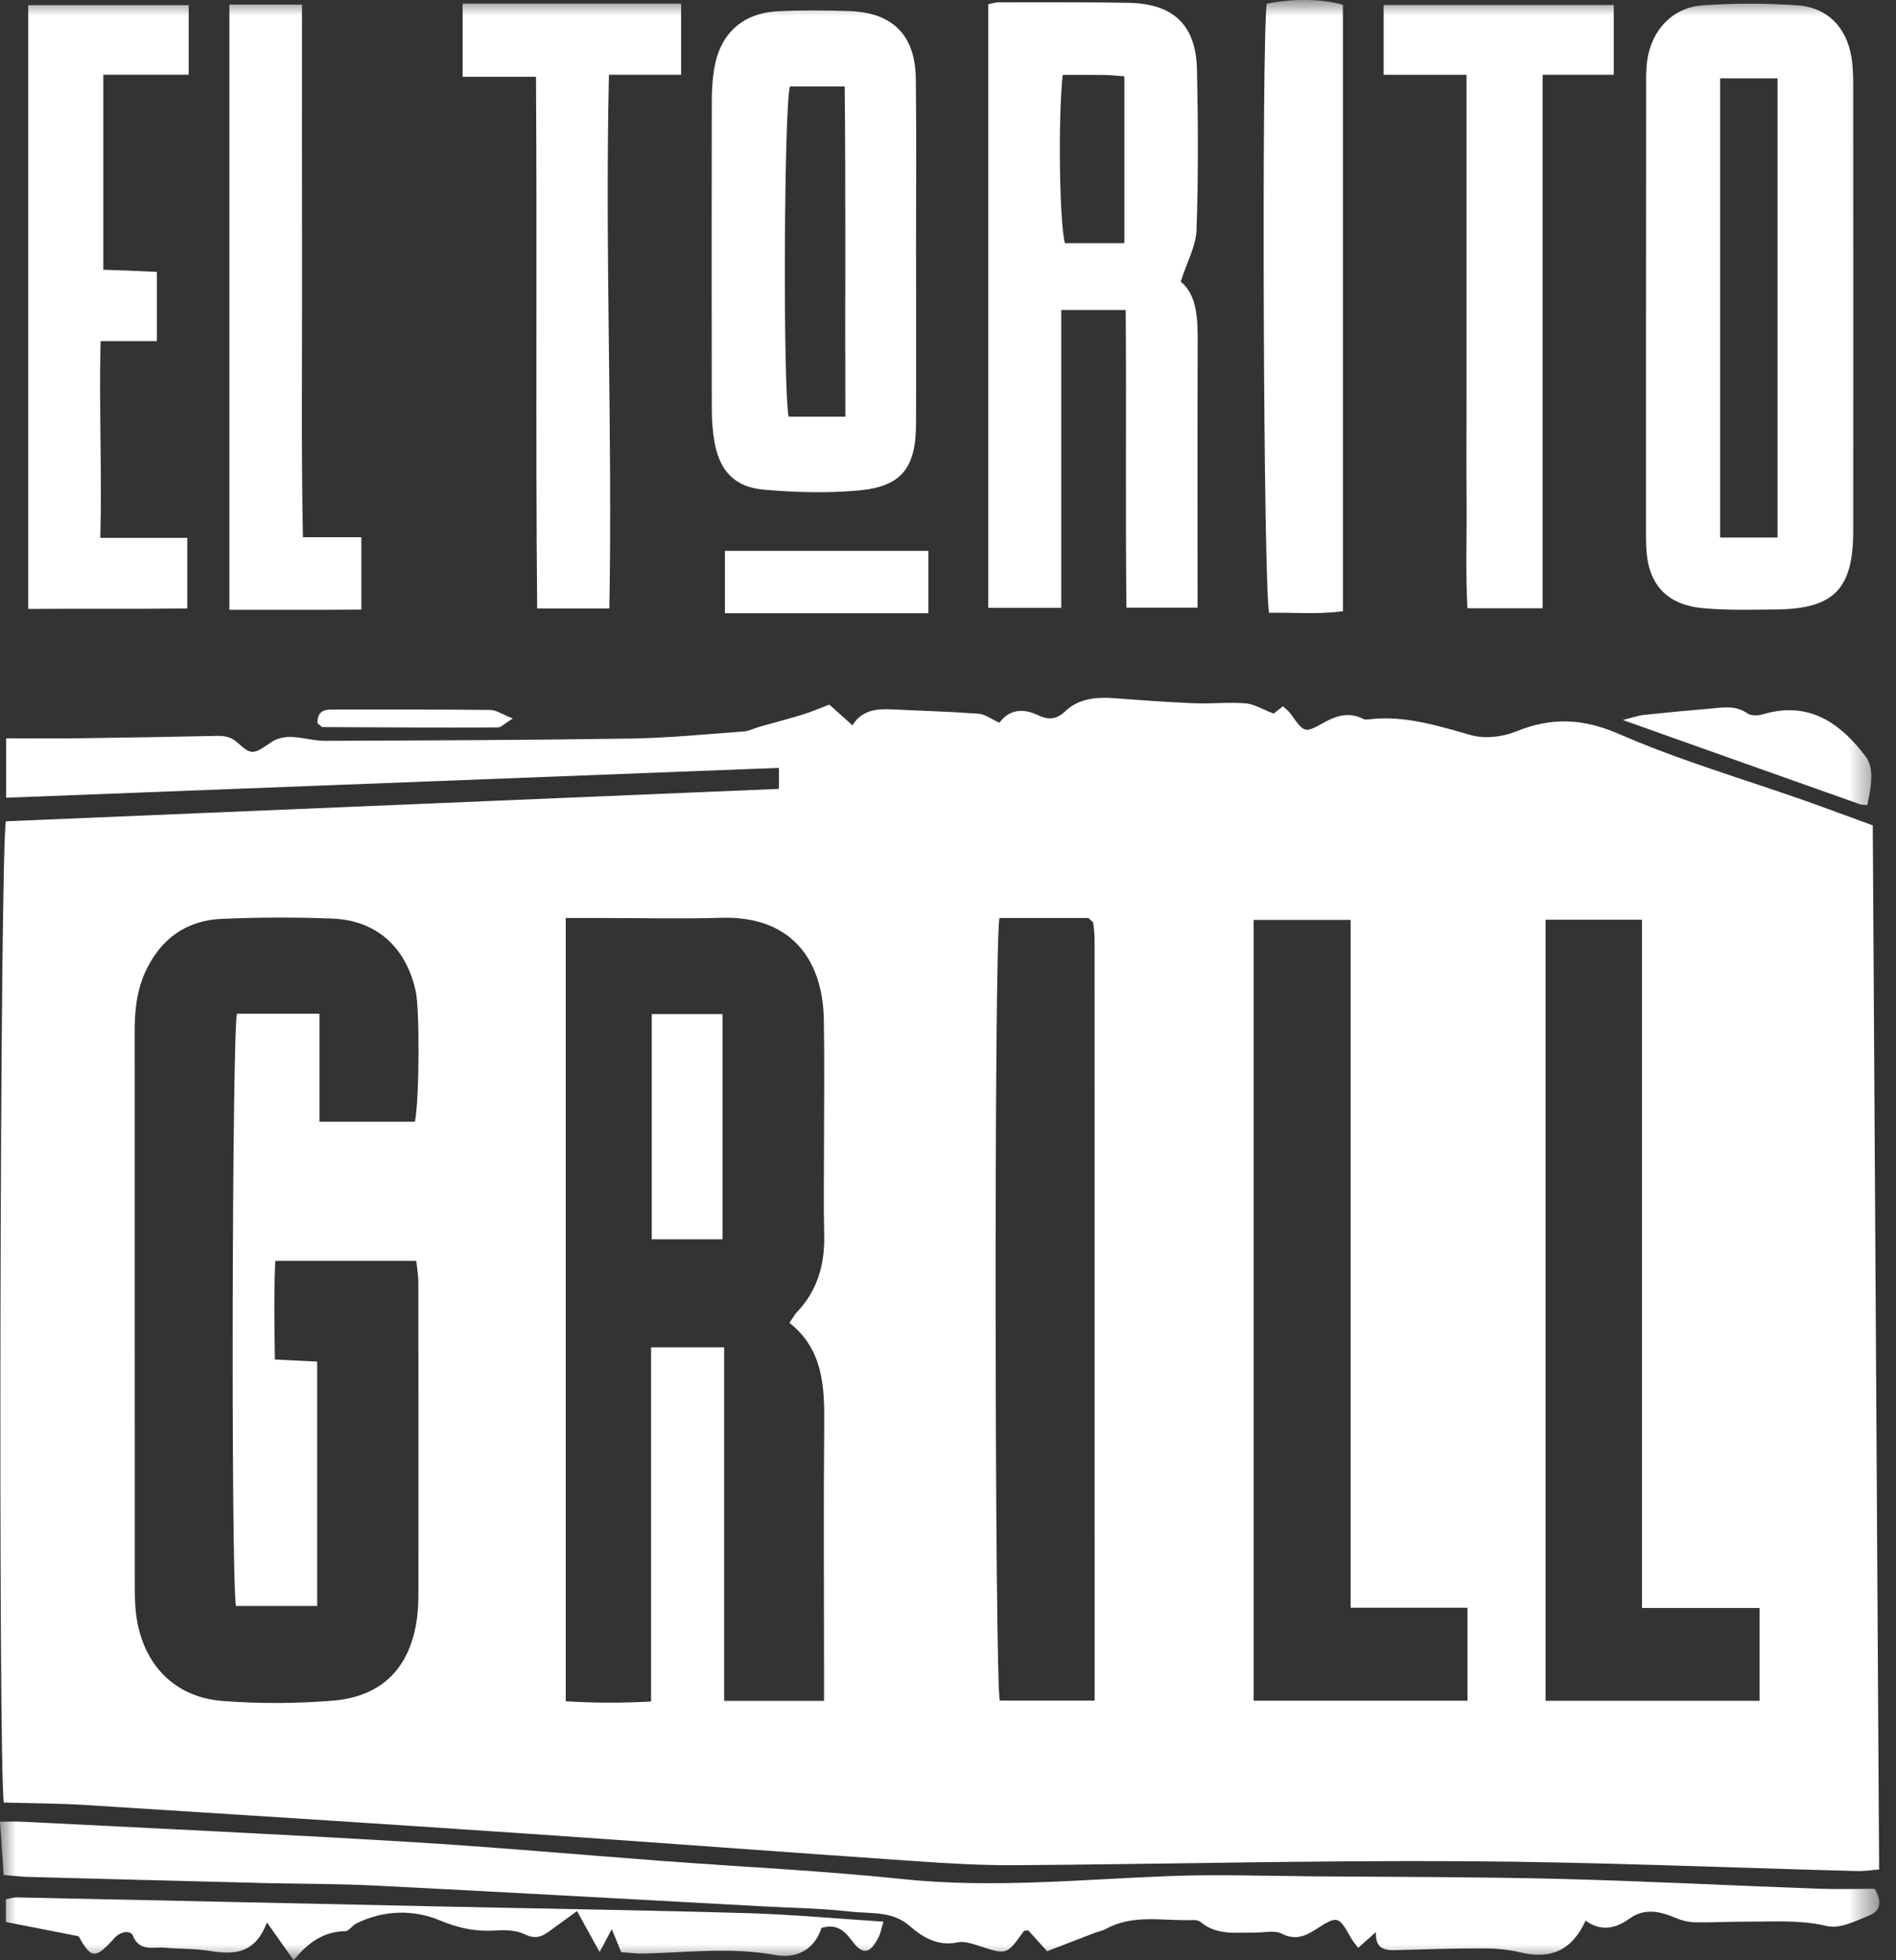
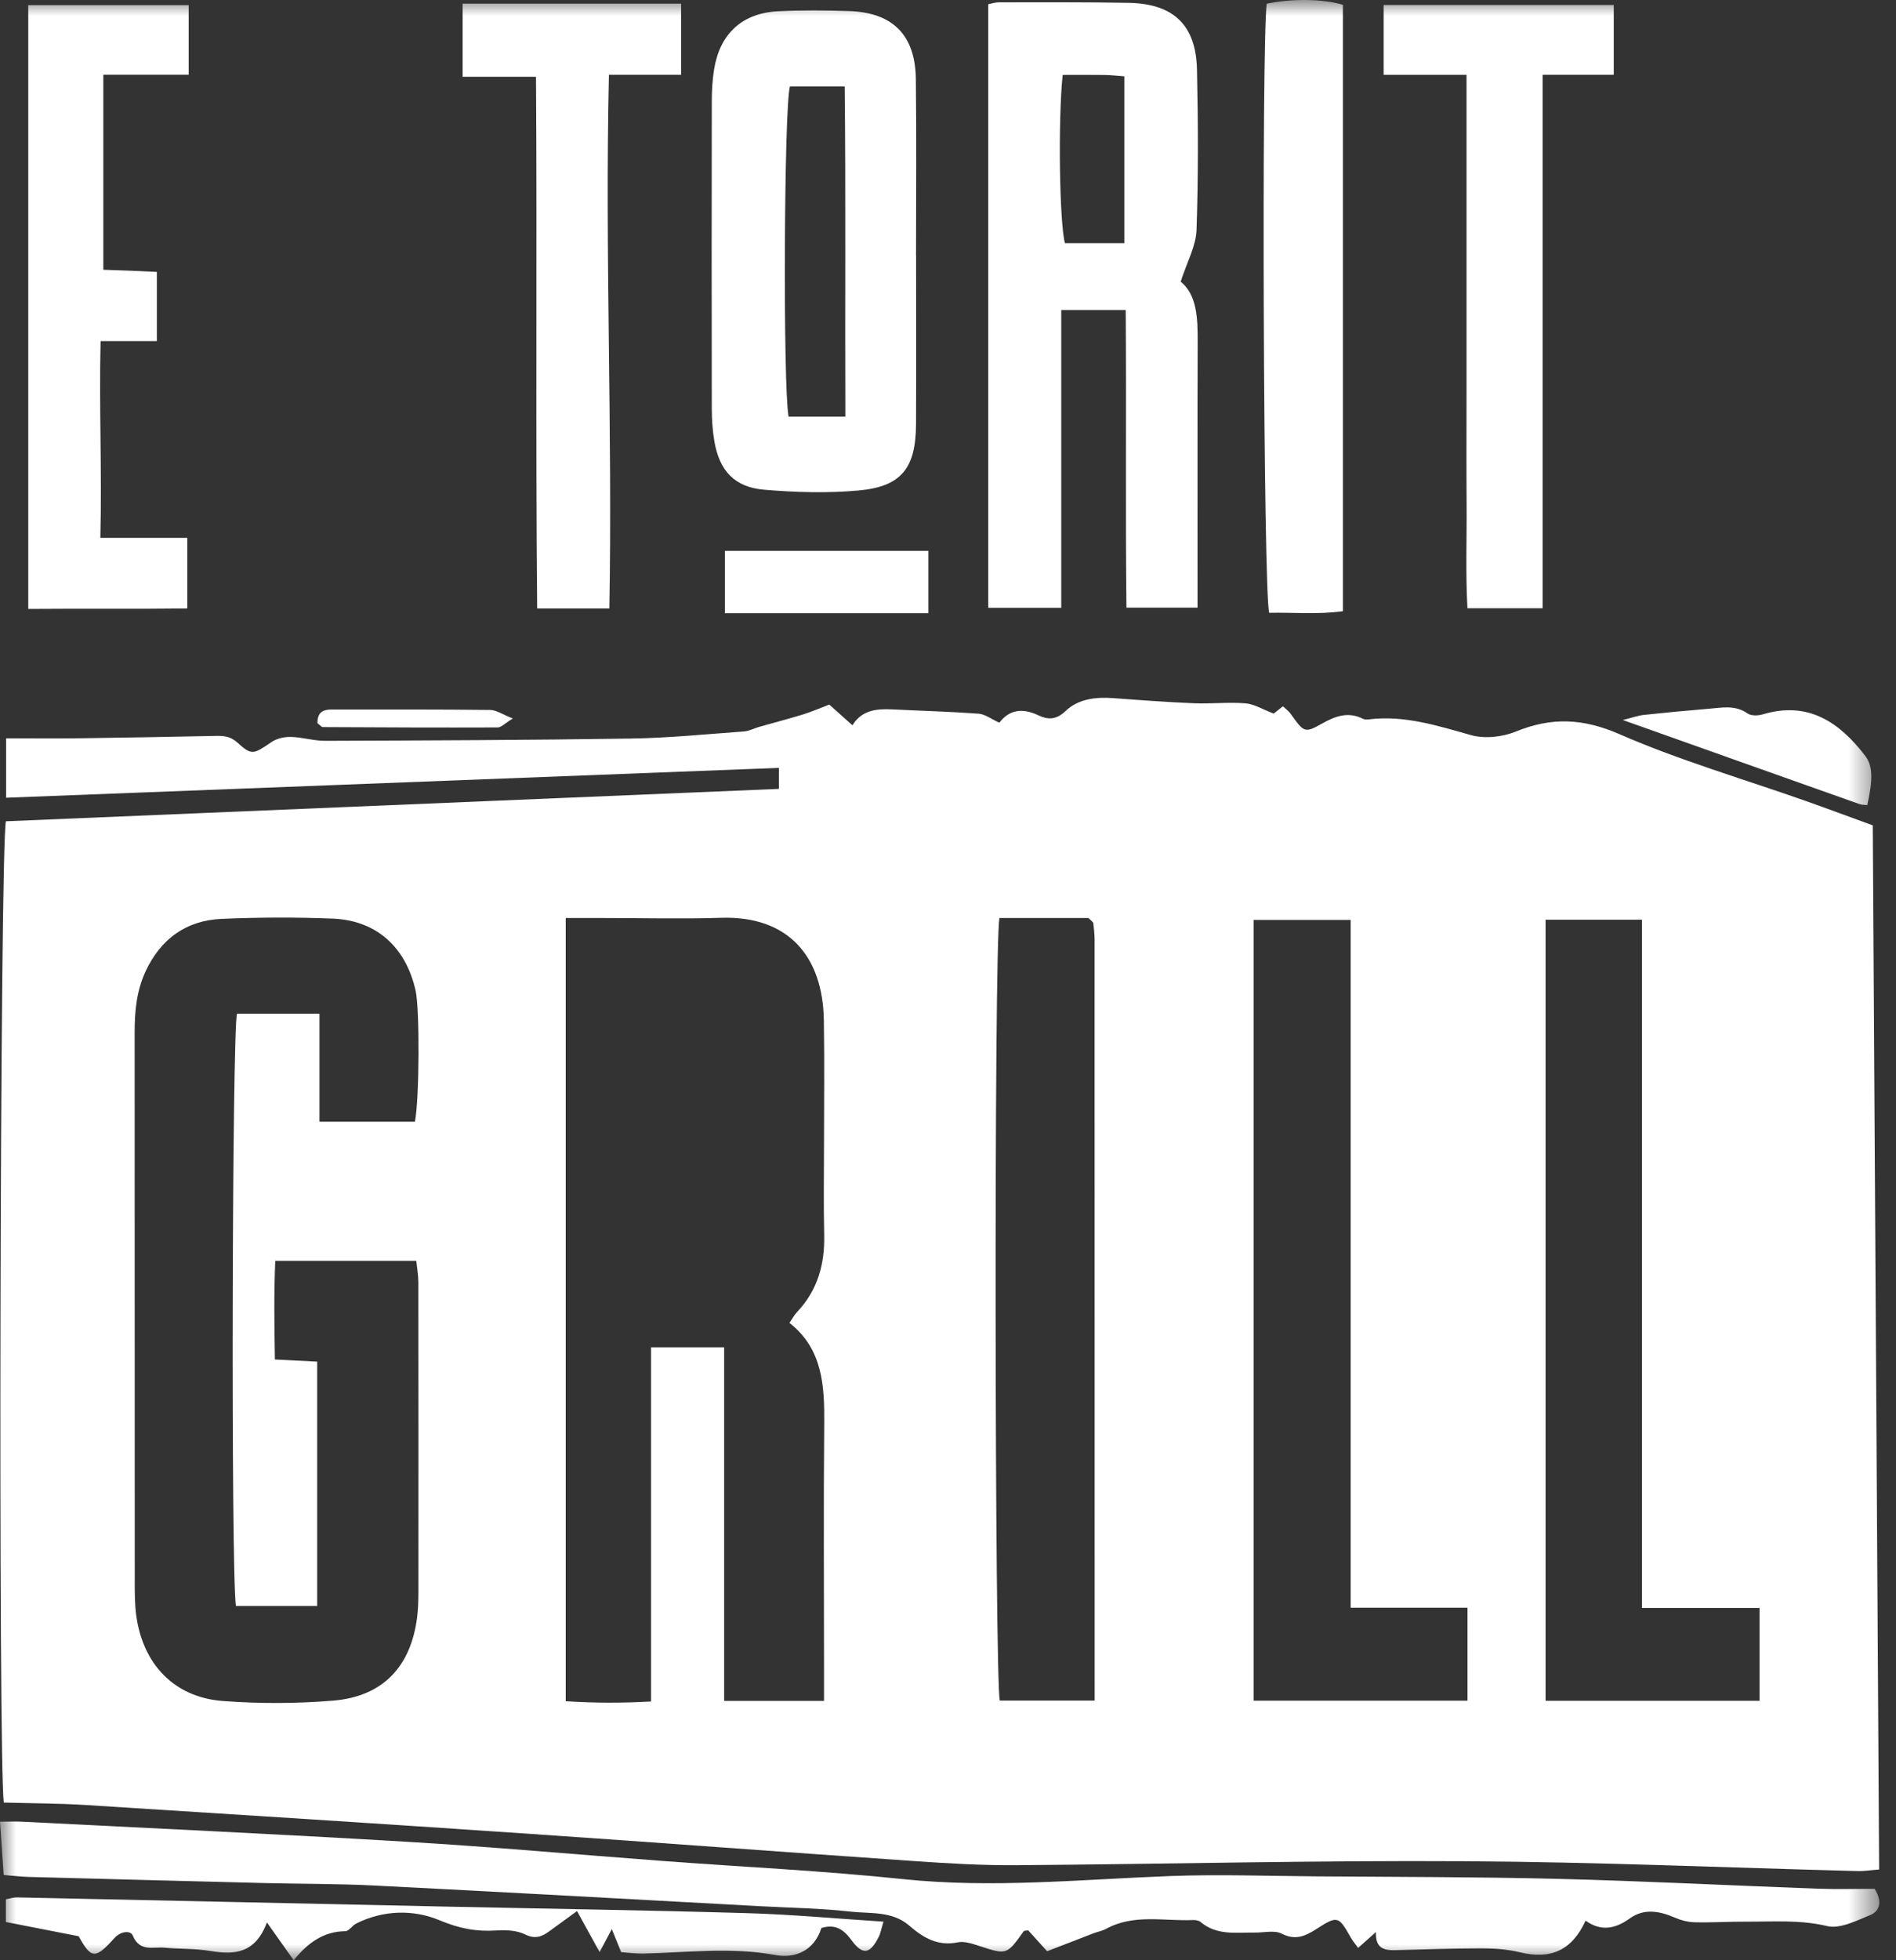
<svg xmlns="http://www.w3.org/2000/svg" xmlns:xlink="http://www.w3.org/1999/xlink" width="60px" height="62px" viewBox="0 0 60 62" version="1.1">
  <rect x="0" y="0" width="60" height="62" fill="#333333" stroke="none" />
  <title>el torito grill white</title>
  <desc>Created with Sketch.</desc>
  <defs>
    <polygon id="path-1" points="-4.31908253e-13 62 59.472 62 59.472 0 -4.31908253e-13 0" />
  </defs>
  <g id="Desktop" stroke="none" stroke-width="1" fill="none" fill-rule="evenodd">
    <g id="Brands-Slider" transform="translate(-2160, -637)">
      <g id="el-torito-grill-white" transform="translate(2160, 637)">
        <path d="M4.606,30.724 C5.086,29.694 5.893,29.112 7.012,29.063 C8.18,29.012 9.354,29.008 10.523,29.054 C11.91,29.107 12.844,29.955 13.153,31.336 C13.283,31.919 13.274,34.734 13.131,35.478 L10.11,35.478 L10.11,32.063 L7.499,32.063 C7.346,32.647 7.306,49.644 7.465,50.793 L10.038,50.793 L10.038,43.066 C9.586,43.044 9.193,43.023 8.699,42.999 C8.683,41.948 8.665,40.937 8.711,39.879 L13.174,39.879 C13.198,40.115 13.238,40.333 13.239,40.551 C13.243,43.822 13.243,47.092 13.241,50.364 C13.24,50.62 13.233,50.88 13.202,51.136 C13.009,52.708 12.12,53.658 10.546,53.788 C9.383,53.885 8.202,53.888 7.039,53.799 C5.504,53.679 4.51,52.626 4.308,51.068 C4.265,50.728 4.264,50.382 4.264,50.038 C4.261,44.242 4.263,38.447 4.261,32.651 C4.26,31.987 4.321,31.338 4.606,30.724 L4.606,30.724 Z M17.903,29.036 L19.128,29.036 C20.356,29.036 21.585,29.068 22.811,29.029 C24.942,28.959 26.035,30.242 26.071,32.256 C26.094,33.576 26.076,34.895 26.076,36.215 C26.077,37.162 26.059,38.109 26.082,39.055 C26.104,39.986 25.873,40.812 25.223,41.498 C25.147,41.578 25.094,41.679 24.983,41.841 C26.033,42.664 26.094,43.824 26.083,45.032 C26.059,47.642 26.077,50.254 26.077,52.864 L26.077,53.797 L22.916,53.797 L22.916,48.169 L22.916,42.615 L20.603,42.615 L20.603,48.207 L20.603,53.816 C19.689,53.866 18.824,53.867 17.903,53.807 L17.903,29.036 Z M31.627,29.035 L33.637,29.035 L34.441,29.035 C34.51,29.096 34.531,29.112 34.55,29.133 C34.569,29.154 34.597,29.178 34.599,29.202 C34.617,29.371 34.639,29.542 34.639,29.712 C34.641,37.717 34.641,45.722 34.641,53.787 L31.639,53.787 C31.478,53.128 31.453,29.998 31.627,29.035 L31.627,29.035 Z M39.673,29.096 L42.742,29.096 L42.742,50.85 L46.439,50.85 L46.439,53.79 L39.673,53.79 L39.673,29.096 Z M48.91,29.09 L51.962,29.09 L51.962,50.858 L55.683,50.858 L55.683,53.793 L48.91,53.793 L48.91,29.09 Z M2.731,57.091 C7.377,57.383 12.023,57.68 16.668,57.995 C20.77,58.273 24.871,58.585 28.973,58.866 C30.025,58.939 31.083,59.001 32.137,58.994 C36.877,58.96 41.618,58.839 46.358,58.868 C50.499,58.891 54.64,59.072 58.781,59.179 C58.999,59.185 59.219,59.148 59.466,59.129 C59.399,48.113 59.333,37.154 59.265,26.105 C58.522,25.835 57.829,25.576 57.131,25.329 C55.165,24.636 53.153,24.051 51.247,23.22 C50.093,22.717 49.096,22.678 47.97,23.138 C47.546,23.311 46.985,23.373 46.552,23.251 C45.482,22.951 44.436,22.613 43.304,22.754 C43.249,22.761 43.183,22.76 43.135,22.736 C42.672,22.502 42.271,22.642 41.845,22.881 C41.281,23.198 41.268,23.17 40.837,22.569 C40.776,22.483 40.684,22.42 40.598,22.34 C40.441,22.464 40.315,22.563 40.306,22.57 C39.949,22.434 39.686,22.266 39.411,22.245 C38.873,22.203 38.326,22.265 37.784,22.243 C36.934,22.208 36.085,22.145 35.234,22.081 C34.675,22.04 34.121,22.103 33.715,22.493 C33.423,22.774 33.154,22.764 32.87,22.629 C32.366,22.387 31.941,22.437 31.626,22.859 C31.368,22.742 31.172,22.588 30.967,22.573 C30.057,22.506 29.144,22.482 28.231,22.437 C27.737,22.413 27.271,22.46 26.976,22.94 C26.687,22.681 26.457,22.476 26.243,22.285 C25.939,22.4 25.682,22.514 25.414,22.596 C24.956,22.737 24.493,22.857 24.031,22.988 C23.867,23.034 23.707,23.123 23.54,23.135 C22.354,23.221 21.168,23.34 19.981,23.359 C16.752,23.409 13.523,23.419 10.295,23.431 C9.932,23.433 9.571,23.318 9.207,23.308 C9.005,23.303 8.766,23.353 8.6,23.465 C8.019,23.859 7.971,23.903 7.513,23.487 C7.286,23.282 7.074,23.271 6.816,23.276 C5.388,23.305 3.96,23.332 2.532,23.35 C1.741,23.361 0.95,23.352 0.193,23.352 L0.193,25.231 C8.389,24.914 16.51,24.602 24.65,24.287 L24.65,24.951 C16.465,25.295 8.315,25.636 0.187,25.976 C-0.002,26.829 -0.059,55.816 0.121,57.012 C0.979,57.037 1.857,57.036 2.731,57.091 L2.731,57.091 Z" id="Fill-1" fill="#FFFFFF" />
        <path d="M33.629,2.369 C34.1,2.369 34.524,2.365 34.946,2.371 C35.142,2.373 35.336,2.396 35.581,2.414 L35.581,7.691 L33.701,7.691 C33.53,7.082 33.477,3.828 33.629,2.369 L33.629,2.369 Z M33.584,9.804 L35.624,9.804 C35.648,13.016 35.611,16.125 35.647,19.22 L37.897,19.22 L37.897,18.395 C37.897,15.872 37.892,13.348 37.901,10.824 C37.904,10.066 37.88,9.328 37.364,8.908 C37.566,8.278 37.848,7.781 37.865,7.274 C37.923,5.583 37.916,3.89 37.879,2.199 C37.848,0.794 37.136,0.117 35.722,0.09 C34.353,0.064 32.982,0.074 31.612,0.073 C31.504,0.073 31.396,0.109 31.274,0.133 L31.274,19.225 L33.584,19.225 L33.584,9.804 Z" id="Fill-3" fill="#FFFFFF" />
        <mask id="mask-2" fill="white">
          <use xlink:href="#path-1" />
        </mask>
        <g id="Clip-6" />
-         <path d="M54.435,17.002 L56.251,17.002 L56.251,2.479 L54.435,2.479 L54.435,17.002 Z M52.097,17.312 C52.143,18.46 52.721,19.123 53.877,19.234 C54.642,19.308 55.418,19.284 56.188,19.277 C58.035,19.261 58.647,18.639 58.648,16.779 C58.652,12.101 58.65,7.423 58.647,2.745 C58.647,2.43 58.643,2.11 58.589,1.801 C58.428,0.853 57.824,0.23 56.869,0.167 C55.875,0.101 54.868,0.097 53.875,0.17 C52.925,0.239 52.267,0.951 52.129,1.901 C52.088,2.184 52.092,2.474 52.092,2.761 C52.089,5.114 52.09,7.468 52.09,9.821 L52.088,9.821 C52.088,12.031 52.087,14.241 52.088,16.451 C52.088,16.738 52.085,17.025 52.097,17.312 L52.097,17.312 Z" id="Fill-5" fill="#FFFFFF" mask="url(#mask-2)" />
        <path d="M59.324,59.74 C58.772,59.74 58.149,59.759 57.526,59.737 C54.786,59.637 52.047,59.495 49.306,59.426 C46.734,59.362 44.164,59.366 41.592,59.346 C40.078,59.334 38.562,59.28 37.05,59.336 C34.227,59.441 31.413,59.731 28.578,59.434 C26.051,59.169 23.508,59.05 20.973,58.86 C18.269,58.658 15.565,58.412 12.858,58.252 C8.809,58.01 4.758,57.824 0.706,57.618 C0.492,57.607 0.276,57.617 -0,57.617 C0.043,58.237 0.079,58.765 0.117,59.303 C0.436,59.329 0.662,59.357 0.888,59.364 C3.372,59.43 5.856,59.496 8.34,59.558 C9.511,59.587 10.684,59.578 11.853,59.637 C15.931,59.843 20.009,60.072 24.086,60.292 C25.026,60.343 25.971,60.355 26.905,60.461 C27.538,60.533 28.23,60.432 28.774,60.905 C29.216,61.289 29.68,61.564 30.312,61.433 C30.52,61.39 30.766,61.476 30.98,61.545 C31.86,61.832 31.857,61.837 32.393,61.086 C32.414,61.056 32.489,61.065 32.539,61.055 C32.777,61.318 33.015,61.58 33.137,61.715 C33.73,61.485 34.165,61.315 34.603,61.148 C34.735,61.097 34.88,61.073 35.004,61.006 C35.882,60.526 36.833,60.768 37.754,60.728 C37.834,60.726 37.937,60.741 37.993,60.79 C38.508,61.224 39.123,61.118 39.717,61.124 C40.001,61.128 40.332,61.042 40.559,61.158 C40.998,61.383 41.311,61.234 41.664,61.008 C42.329,60.582 42.36,60.598 42.75,61.288 C42.806,61.385 42.879,61.472 42.978,61.61 C43.157,61.45 43.314,61.31 43.543,61.107 C43.519,61.636 43.812,61.691 44.165,61.681 C45.079,61.656 45.993,61.625 46.908,61.625 C47.302,61.625 47.706,61.654 48.089,61.747 C49.069,61.985 49.738,61.698 50.178,60.748 C50.658,61.092 51.108,61.014 51.577,60.676 C52.023,60.354 52.517,60.441 53.002,60.652 C53.2,60.738 53.426,60.795 53.641,60.799 C54.184,60.812 54.727,60.776 55.27,60.779 C56.12,60.783 56.962,60.714 57.82,60.919 C58.227,61.017 58.746,60.749 59.185,60.57 C59.461,60.456 59.595,60.178 59.324,59.74" id="Fill-7" fill="#FFFFFF" mask="url(#mask-2)" />
        <path d="M24.998,2.736 L26.731,2.736 C26.768,6.21 26.738,9.661 26.752,13.179 L24.955,13.179 C24.775,12.235 24.811,3.343 24.998,2.736 M22.606,13.956 C22.765,14.887 23.242,15.41 24.183,15.489 C25.171,15.573 26.179,15.602 27.164,15.514 C28.524,15.393 28.981,14.81 28.988,13.419 C28.997,11.642 28.99,9.865 28.99,8.087 L28.988,8.087 C28.988,6.224 29.005,4.36 28.982,2.498 C28.966,1.106 28.248,0.392 26.857,0.349 C26.117,0.326 25.373,0.318 24.632,0.355 C23.495,0.41 22.783,1.061 22.599,2.186 C22.544,2.524 22.525,2.87 22.525,3.213 C22.519,6.452 22.519,9.692 22.525,12.93 C22.526,13.273 22.549,13.619 22.606,13.956" id="Fill-8" fill="#FFFFFF" mask="url(#mask-2)" />
        <path d="M5.928,19.245 L5.928,17.011 L3.175,17.011 C3.229,14.909 3.133,12.894 3.183,10.788 L4.964,10.788 L4.964,8.6 C4.652,8.586 4.375,8.572 4.098,8.561 C3.823,8.55 3.549,8.542 3.27,8.532 L3.27,2.363 L5.971,2.363 L5.971,0.164 L0.894,0.164 L0.894,19.26 C2.608,19.245 4.273,19.266 5.928,19.245" id="Fill-9" fill="#FFFFFF" mask="url(#mask-2)" />
        <path d="M46.409,5.841 L46.409,9.197 L46.409,12.553 C46.409,13.671 46.403,14.79 46.411,15.907 C46.42,17.013 46.376,18.121 46.438,19.239 L48.818,19.239 L48.818,2.364 L51.068,2.364 L51.068,0.158 L43.786,0.158 L43.786,2.367 L46.409,2.367 L46.409,5.841 Z" id="Fill-10" fill="#FFFFFF" mask="url(#mask-2)" />
        <path d="M16.999,19.245 L19.283,19.245 C19.386,13.624 19.141,8.041 19.27,2.364 L21.554,2.364 L21.554,0.115 L14.64,0.115 L14.64,2.429 L16.962,2.429 C17,8.086 16.946,13.666 16.999,19.245" id="Fill-11" fill="#FFFFFF" mask="url(#mask-2)" />
-         <path d="M11.435,19.28 L11.435,16.992 L9.586,16.992 C9.529,14.154 9.564,11.38 9.559,8.605 C9.553,5.801 9.557,2.995 9.557,0.147 L7.259,0.147 L7.259,19.287 C8.701,19.284 10.084,19.293 11.435,19.28" id="Fill-12" fill="#FFFFFF" mask="url(#mask-2)" />
        <path d="M42.497,19.331 L42.497,0.152 C41.873,-0.038 40.867,-0.05 40.085,0.118 C39.921,1.416 39.979,18.728 40.164,19.382 C40.927,19.366 41.709,19.441 42.497,19.331" id="Fill-13" fill="#FFFFFF" mask="url(#mask-2)" />
        <path d="M14.058,60.302 C9.549,60.206 5.041,60.106 0.534,60.012 C0.426,60.009 0.317,60.048 0.186,60.071 L0.186,60.79 C0.935,60.937 1.653,61.076 2.489,61.24 C2.888,61.957 3.01,61.976 3.624,61.296 C3.823,61.076 4.132,61.051 4.201,61.217 C4.421,61.747 4.844,61.569 5.206,61.603 C5.688,61.648 6.181,61.626 6.656,61.707 C7.417,61.834 8.076,61.792 8.447,60.804 C8.765,61.254 8.998,61.581 9.294,62 C9.731,61.459 10.235,61.086 10.928,61.081 C11.042,61.081 11.146,60.901 11.271,60.839 C12.135,60.407 13.088,60.391 13.911,60.736 C14.526,60.994 15.075,61.101 15.71,61.058 C16.01,61.038 16.353,61.053 16.612,61.181 C16.935,61.342 17.15,61.256 17.391,61.077 C17.655,60.882 17.924,60.69 18.261,60.444 C18.518,60.911 18.722,61.283 18.975,61.742 C19.135,61.443 19.229,61.263 19.361,61.015 C19.484,61.316 19.567,61.519 19.658,61.745 C19.905,61.762 20.13,61.794 20.354,61.789 C21.747,61.757 23.135,61.577 24.536,61.835 C25.183,61.955 25.771,61.683 25.994,60.979 C26.447,60.844 26.7,61.032 26.952,61.373 C27.307,61.852 27.535,61.803 27.808,61.259 C27.868,61.141 27.89,61.002 27.958,60.779 C26.476,60.684 25.058,60.551 23.639,60.51 C20.445,60.417 17.252,60.37 14.058,60.302" id="Fill-14" fill="#FFFFFF" mask="url(#mask-2)" />
        <polygon id="Fill-15" fill="#FFFFFF" mask="url(#mask-2)" points="22.941 19.395 29.38 19.395 29.38 17.422 22.941 17.422" />
        <path d="M59.092,25.465 C59.275,24.641 59.267,24.22 59.024,23.904 C58.203,22.836 57.219,22.169 55.791,22.592 C55.641,22.637 55.418,22.647 55.303,22.566 C54.905,22.286 54.483,22.385 54.064,22.418 C53.382,22.474 52.7,22.539 52.019,22.612 C51.843,22.63 51.672,22.694 51.355,22.773 C53.953,23.696 56.397,24.566 58.844,25.432 C58.921,25.46 59.009,25.455 59.092,25.465" id="Fill-16" fill="#FFFFFF" mask="url(#mask-2)" />
        <path d="M10.046,22.873 C10.13,22.935 10.174,22.997 10.218,22.997 C12.064,23.007 13.908,23.015 15.753,23.008 C15.86,23.008 15.966,22.886 16.229,22.725 C15.893,22.593 15.704,22.456 15.513,22.455 C13.838,22.436 12.162,22.441 10.487,22.441 C10.233,22.441 10.041,22.521 10.046,22.873" id="Fill-17" fill="#FFFFFF" mask="url(#mask-2)" />
-         <polygon id="Fill-18" fill="#FFFFFF" mask="url(#mask-2)" points="20.625 39.198 22.864 39.198 22.864 32.074 20.625 32.074" />
      </g>
    </g>
  </g>
</svg>